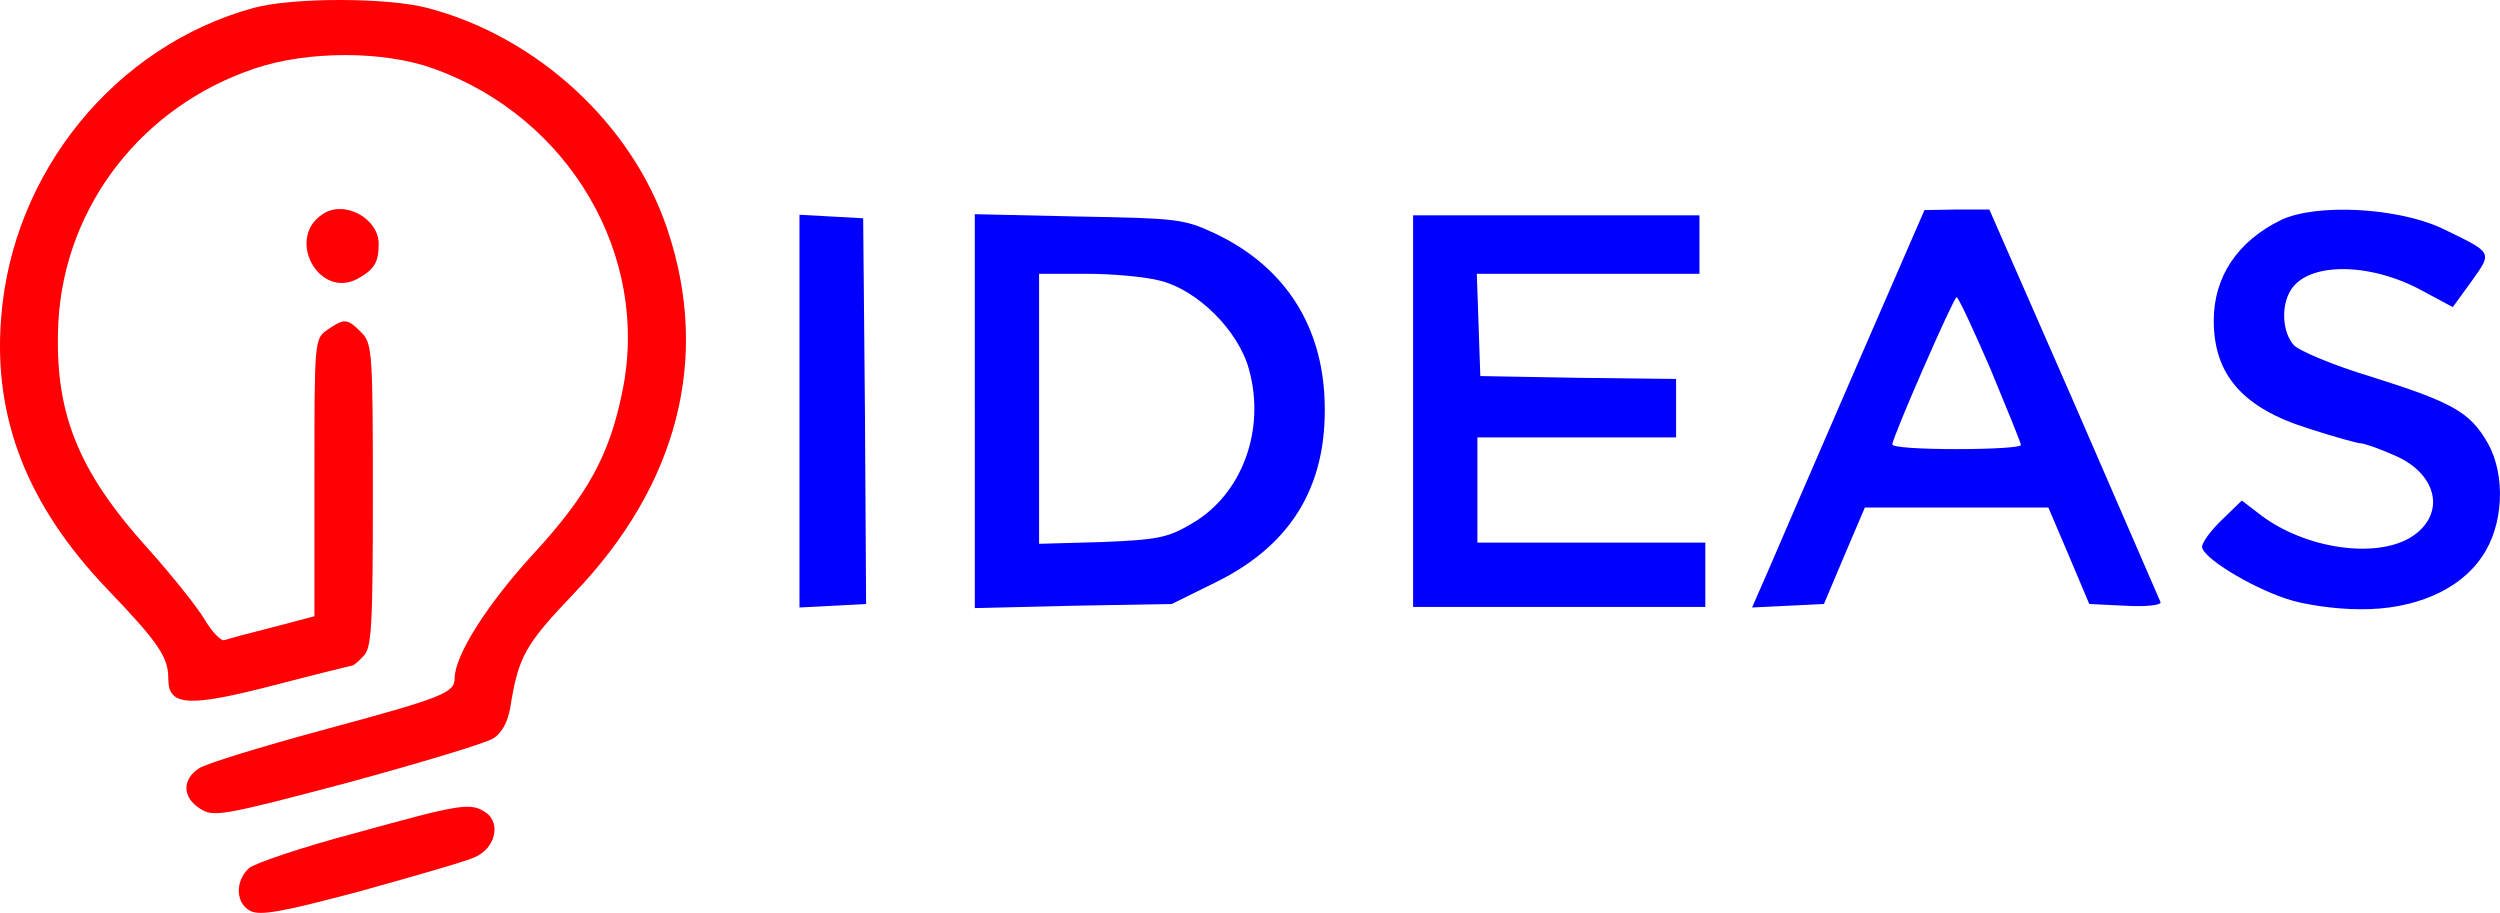
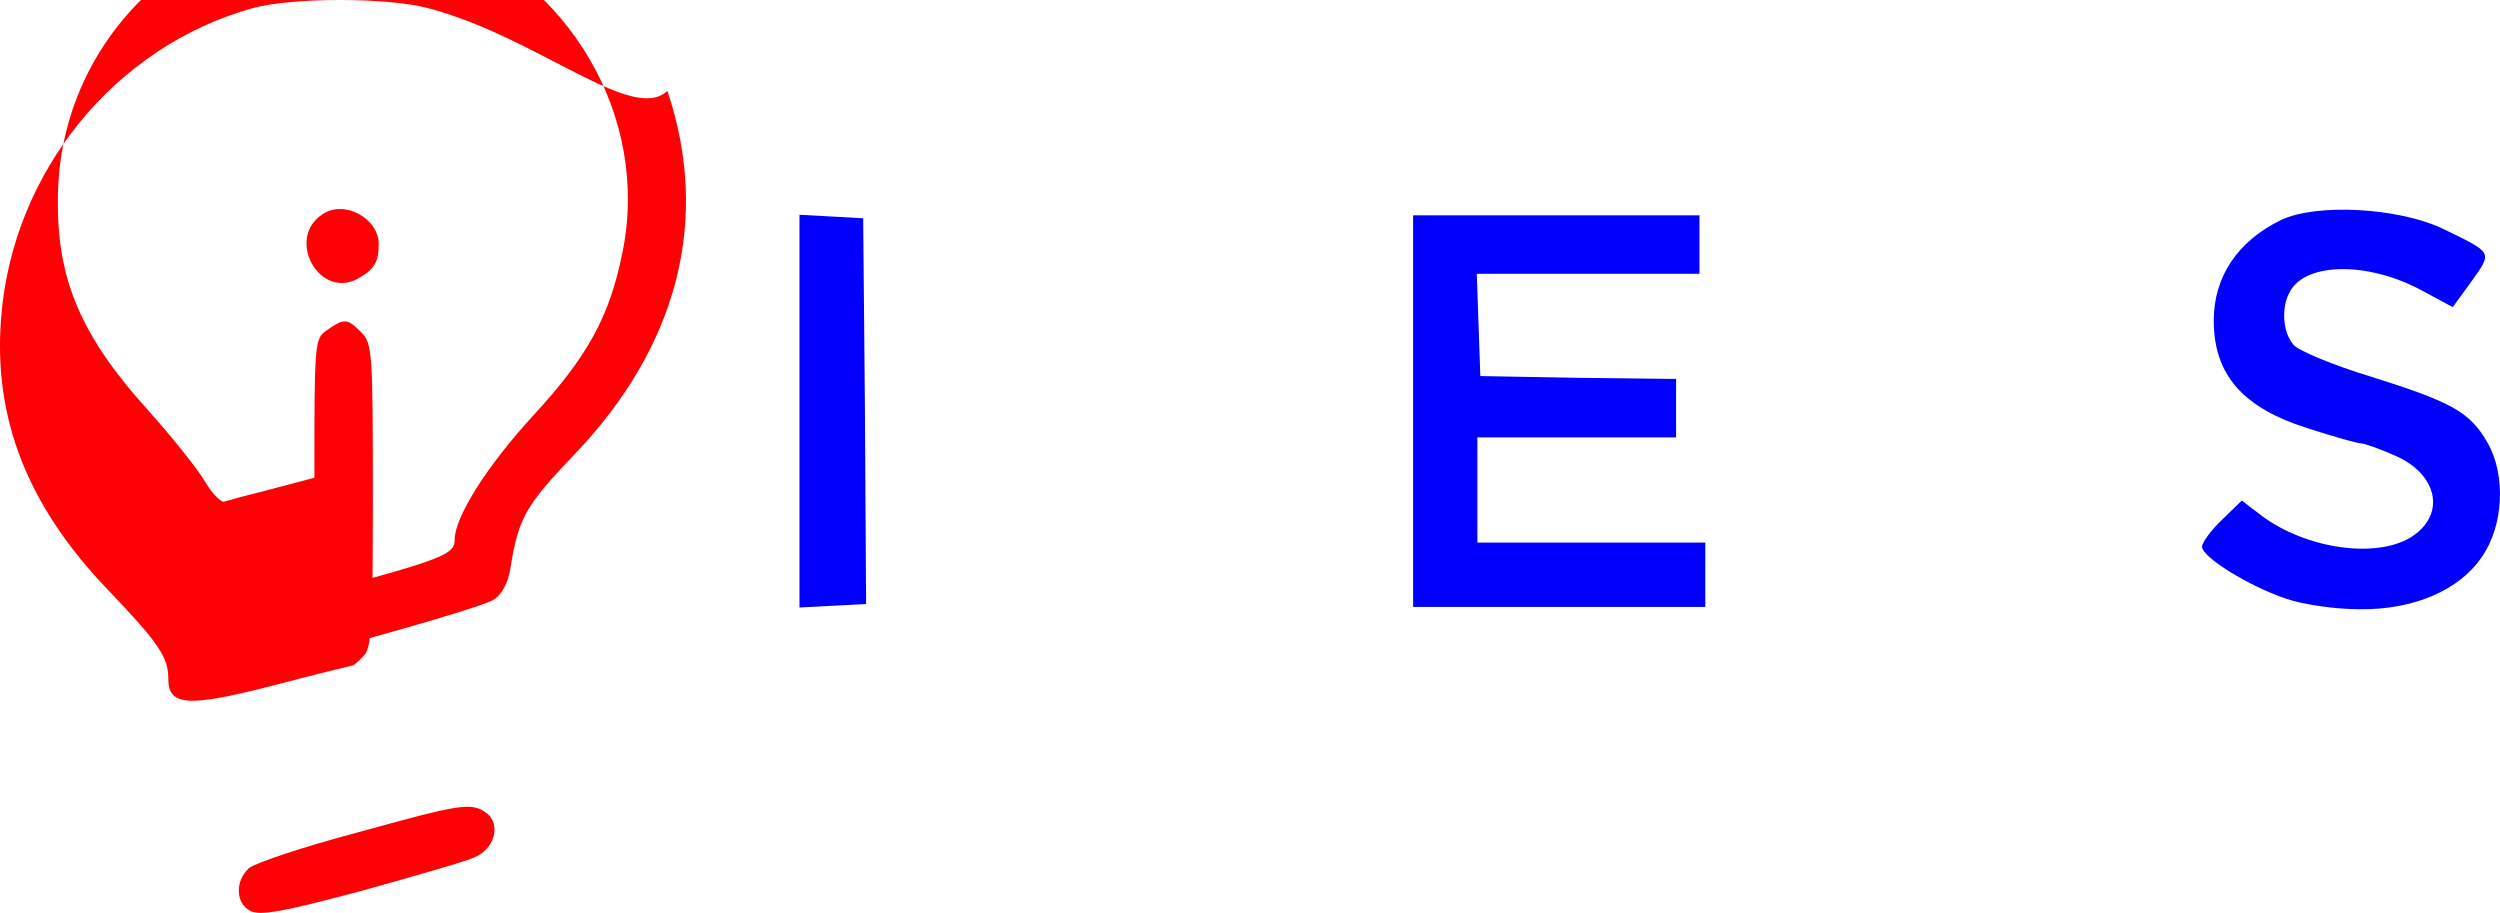
<svg xmlns="http://www.w3.org/2000/svg" id="Calque_2" viewBox="0 0 427.78 156.2">
  <g id="Calque_1-2">
-     <path d="M43.4,1.35C19.7,7.85,2.1,29.45.2,54.35c-1.4,17.2,4.5,32.2,18.2,46.5,8.8,9.2,10.4,11.6,10.4,15.3,0,4.7,3.4,4.9,18.1,1.1,7.3-1.9,13.4-3.4,13.5-3.4s1-.7,1.8-1.6c1.4-1.3,1.6-5.2,1.6-27.5,0-24.6-.1-26-2-27.9-2.4-2.4-2.9-2.4-5.8-.4-2.2,1.5-2.2,1.9-2.2,25.3v23.7l-7.2,1.9c-4,1-7.7,2-8.3,2.2-.5.1-2-1.4-3.2-3.4-1.2-2.1-5.6-7.6-9.8-12.3-12.2-13.5-16.1-23.6-15.3-39,1.2-19.7,14.3-36.6,33.5-43.1,9.1-3.1,22.2-3.1,30.7,0,23.2,8.3,37.1,32,32.3,55.2-2.2,11-6,17.8-15.3,27.9-7.8,8.5-13.4,17.3-13.4,21.2,0,2.5-1.9,3.3-22.7,8.9-10.3,2.8-19.8,5.7-21,6.5-3,1.9-2.9,5,.1,6.9,2.3,1.5,3.7,1.3,25.2-4.4,12.5-3.4,23.8-6.8,25-7.6,1.5-.9,2.5-2.9,2.9-5.2,1.4-8.8,2.5-10.8,11-19.7,17.7-18.5,23.3-40.2,15.9-62.2C108.2,21.25,91.9,6.25,73.1,1.35c-7-1.8-23-1.8-29.7,0Z" style="fill:#ff0005; stroke-width:0px;" />
+     <path d="M43.4,1.35C19.7,7.85,2.1,29.45.2,54.35c-1.4,17.2,4.5,32.2,18.2,46.5,8.8,9.2,10.4,11.6,10.4,15.3,0,4.7,3.4,4.9,18.1,1.1,7.3-1.9,13.4-3.4,13.5-3.4s1-.7,1.8-1.6c1.4-1.3,1.6-5.2,1.6-27.5,0-24.6-.1-26-2-27.9-2.4-2.4-2.9-2.4-5.8-.4-2.2,1.5-2.2,1.9-2.2,25.3l-7.2,1.9c-4,1-7.7,2-8.3,2.2-.5.1-2-1.4-3.2-3.4-1.2-2.1-5.6-7.6-9.8-12.3-12.2-13.5-16.1-23.6-15.3-39,1.2-19.7,14.3-36.6,33.5-43.1,9.1-3.1,22.2-3.1,30.7,0,23.2,8.3,37.1,32,32.3,55.2-2.2,11-6,17.8-15.3,27.9-7.8,8.5-13.4,17.3-13.4,21.2,0,2.5-1.9,3.3-22.7,8.9-10.3,2.8-19.8,5.7-21,6.5-3,1.9-2.9,5,.1,6.9,2.3,1.5,3.7,1.3,25.2-4.4,12.5-3.4,23.8-6.8,25-7.6,1.5-.9,2.5-2.9,2.9-5.2,1.4-8.8,2.5-10.8,11-19.7,17.7-18.5,23.3-40.2,15.9-62.2C108.2,21.25,91.9,6.25,73.1,1.35c-7-1.8-23-1.8-29.7,0Z" style="fill:#ff0005; stroke-width:0px;" />
    <path d="M55.2,36.65c-6.3,4.1-.7,14.5,5.9,11.1,2.9-1.6,3.7-2.8,3.7-6,0-4.4-5.9-7.6-9.6-5.1Z" style="fill:#ff0005; stroke-width:0px;" />
-     <path d="M317.3,63.55c-6.6,15.2-13.2,30.5-14.7,34l-2.8,6.4,6.2-.3,6.1-.3,3.5-8.3,3.5-8.2h31.4l3.5,8.2,3.5,8.3,6.2.3c3.6.2,6.1-.1,6-.6-.2-.5-6.9-15.9-14.8-34.1l-14.5-33.1h-5.5l-5.6.1-12,27.6ZM340.6,63.15c2.8,6.8,5.2,12.6,5.2,13s-4.9.7-11,.7-11-.3-11-.8c0-1.2,10.5-25.2,11-25.2.3,0,2.9,5.6,5.8,12.3Z" style="fill:#0000fc; stroke-width:0px;" />
    <path d="M390.3,37.65c-7.4,3.6-11.5,9.7-11.5,17.2,0,9.3,5,15,16.3,18.5,4.3,1.4,8.3,2.5,8.8,2.5.6,0,3.2.9,5.9,2.1,7.4,3.2,8.8,10.2,2.7,14-6.1,3.7-18,1.9-25.5-3.7l-3.4-2.6-3.4,3.3c-1.9,1.8-3.4,3.9-3.4,4.6,0,1.8,8.1,6.8,14.4,8.9,2.9,1,8.4,1.8,12.6,1.8,9.3.1,17.1-3.3,20.9-9,3.7-5.3,4.1-13.9,1-19.4-3-5.3-6-7-20-11.4-6.3-1.9-12.3-4.4-13.2-5.4-1.9-2.1-2.2-6.4-.7-9.1,2.7-5.1,13.4-5.2,22.5-.3l5.4,2.9,3.2-4.4c3.6-5.1,3.8-4.8-5.1-9.1-7.5-3.5-21.4-4.3-27.5-1.4Z" style="fill:#0000fc; stroke-width:0px;" />
    <path d="M136.8,70.35v33.6l5.7-.3,5.7-.3-.2-33-.3-33-5.4-.3-5.5-.3v33.6Z" style="fill:#0000fc; stroke-width:0px;" />
-     <path d="M166.8,70.35v33.7l16.8-.4,16.9-.3,7.7-3.8c13.3-6.6,19.3-17.2,18.4-32.2-.8-12.5-7.3-22-18.7-27.4-5.3-2.5-6.6-2.6-23.3-2.9l-17.8-.4v33.7ZM198.6,48.05c6.3,1.6,13.3,8.5,15.1,15.1,2.9,10.3-1.1,21.4-9.7,26.4-4.2,2.5-5.9,2.8-15.4,3.2l-10.8.3v-46.2h8.1c4.4,0,10.1.5,12.7,1.2Z" style="fill:#0000fc; stroke-width:0px;" />
    <path d="M241.8,70.35v33.5h50v-11h-39v-18h34v-10l-16.7-.2-16.8-.3-.3-8.8-.3-8.7h38.1v-10h-49v33.5Z" style="fill:#0000fc; stroke-width:0px;" />
    <path d="M60.8,142.55c-9.1,2.4-17.3,5.2-18.2,6-2.4,2.2-2.3,6,.2,7.3,1.7.9,5.5.2,19-3.4,9.3-2.6,18.1-5.1,19.5-5.8,3.4-1.5,4.4-5.6,2-7.5-2.7-1.9-4.1-1.7-22.5,3.4Z" style="fill:#ff0005; stroke-width:0px;" />
  </g>
</svg>